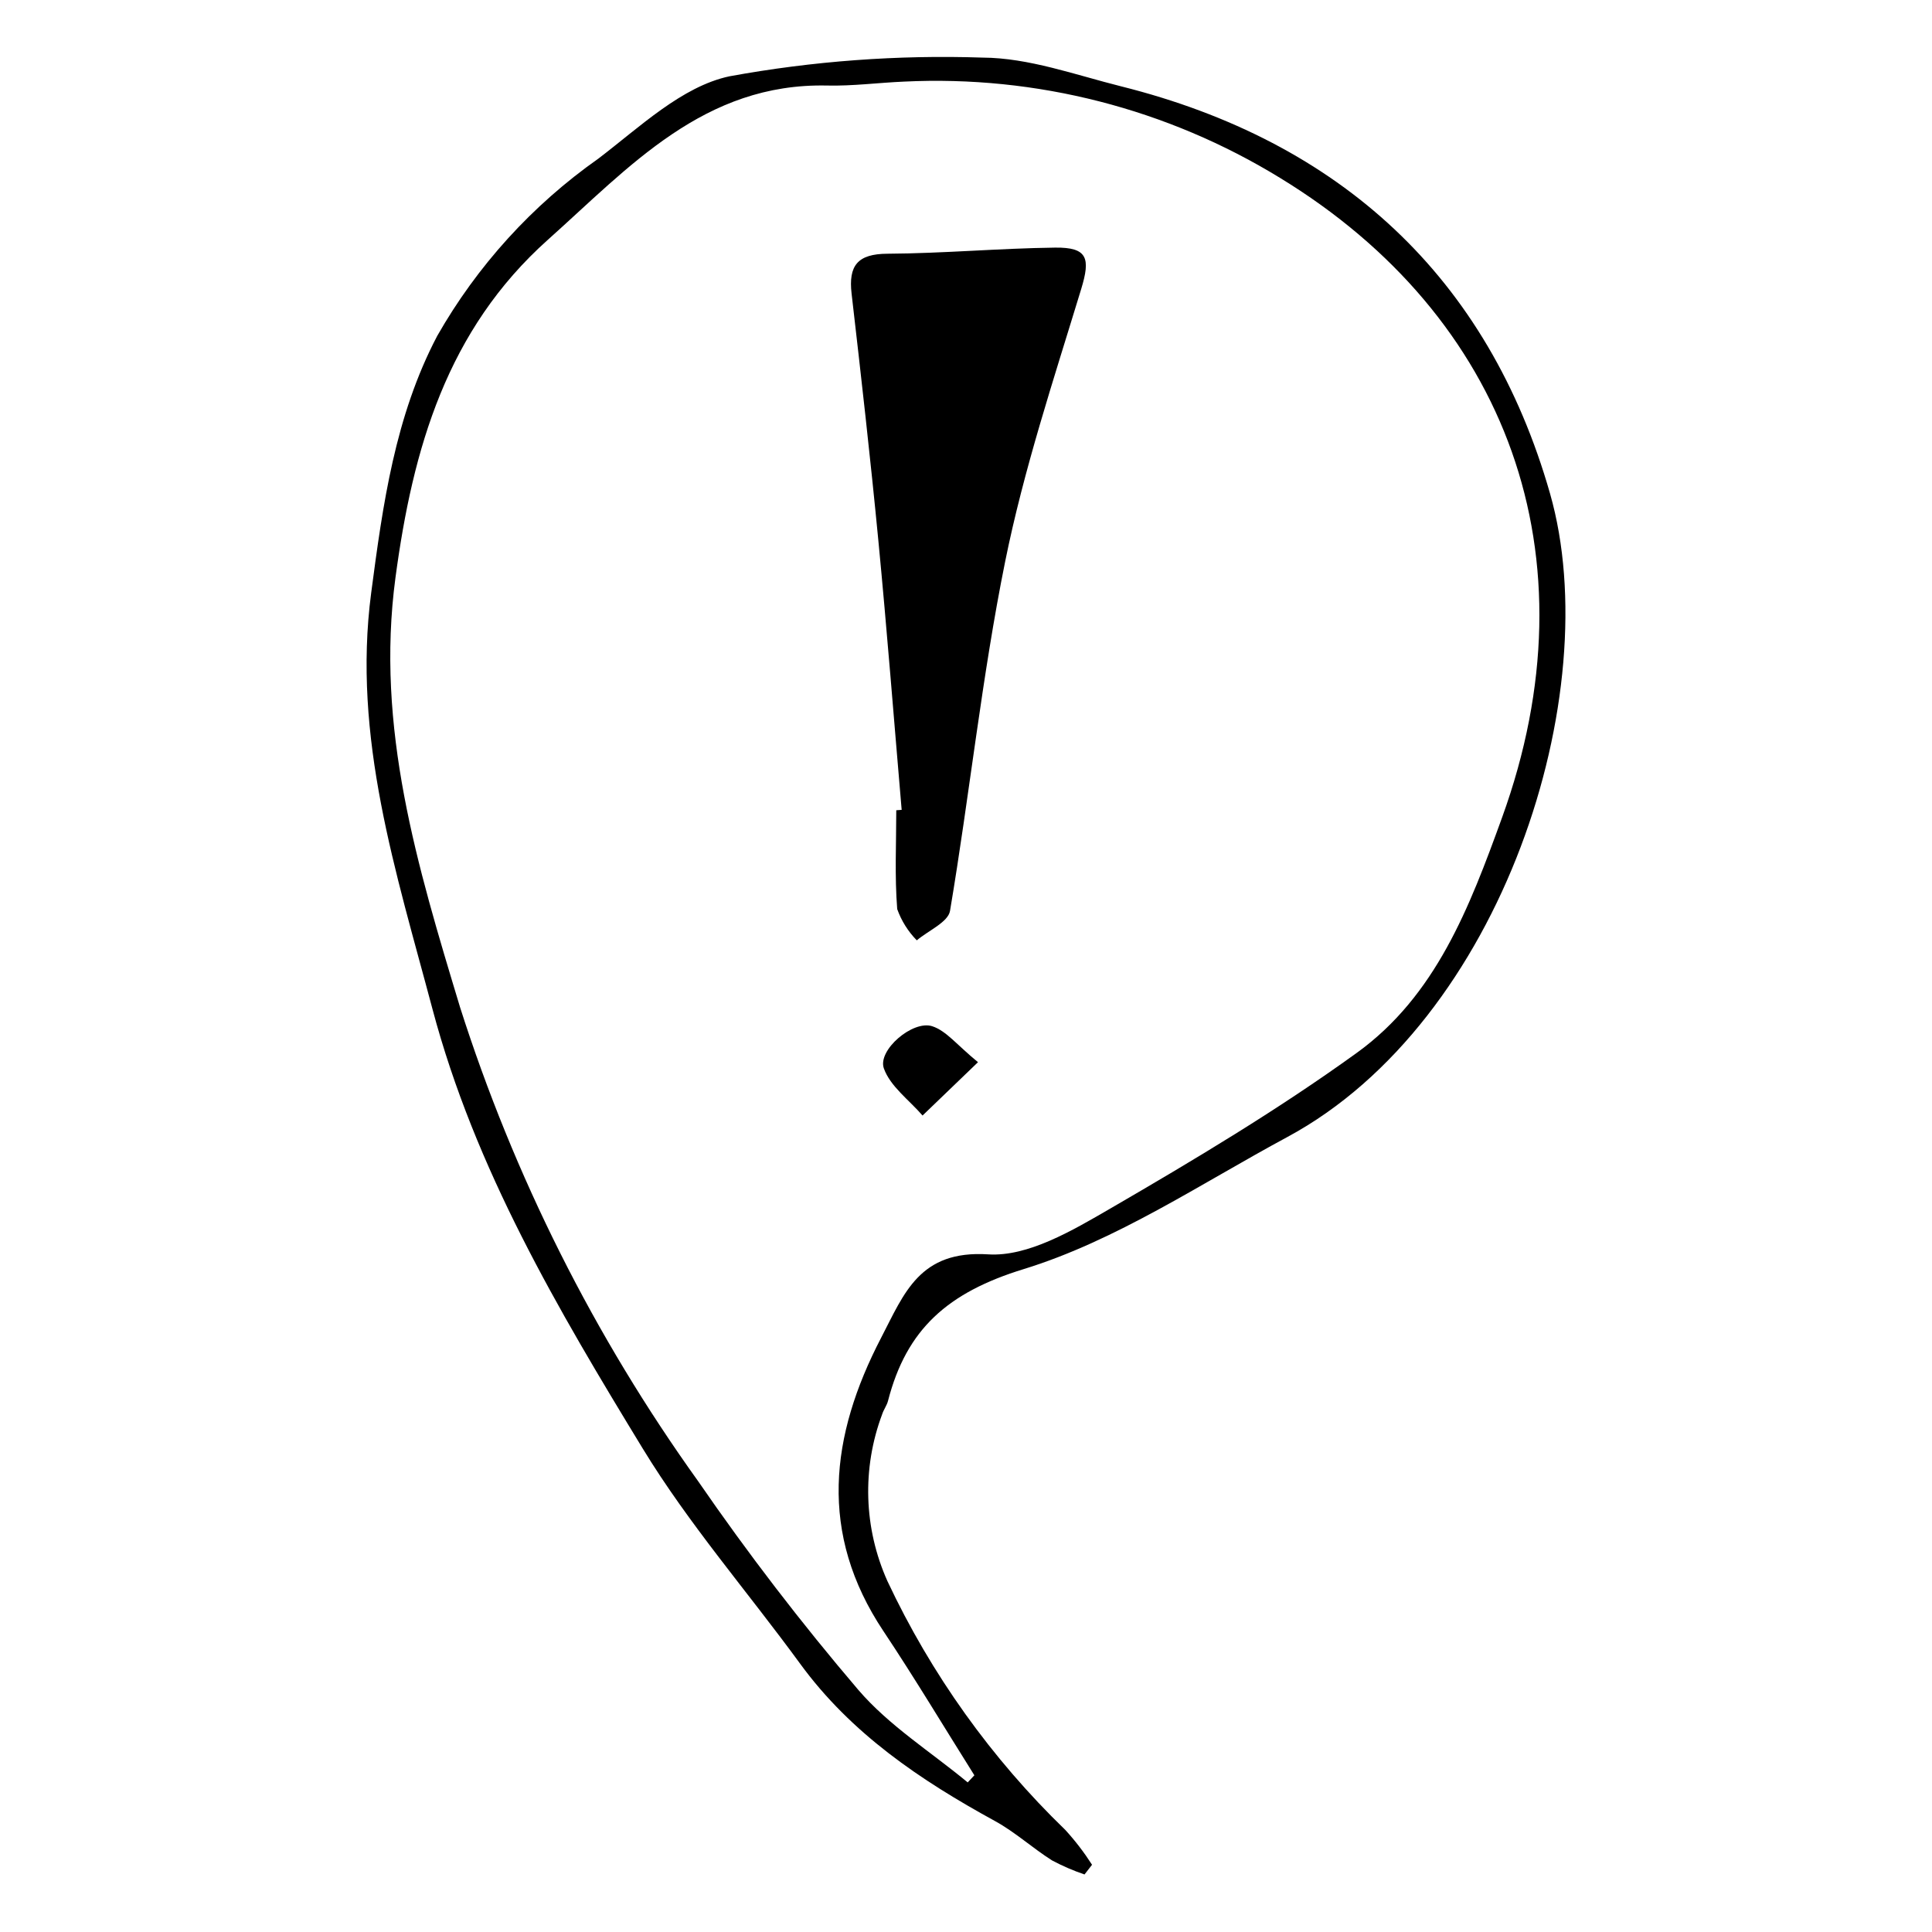
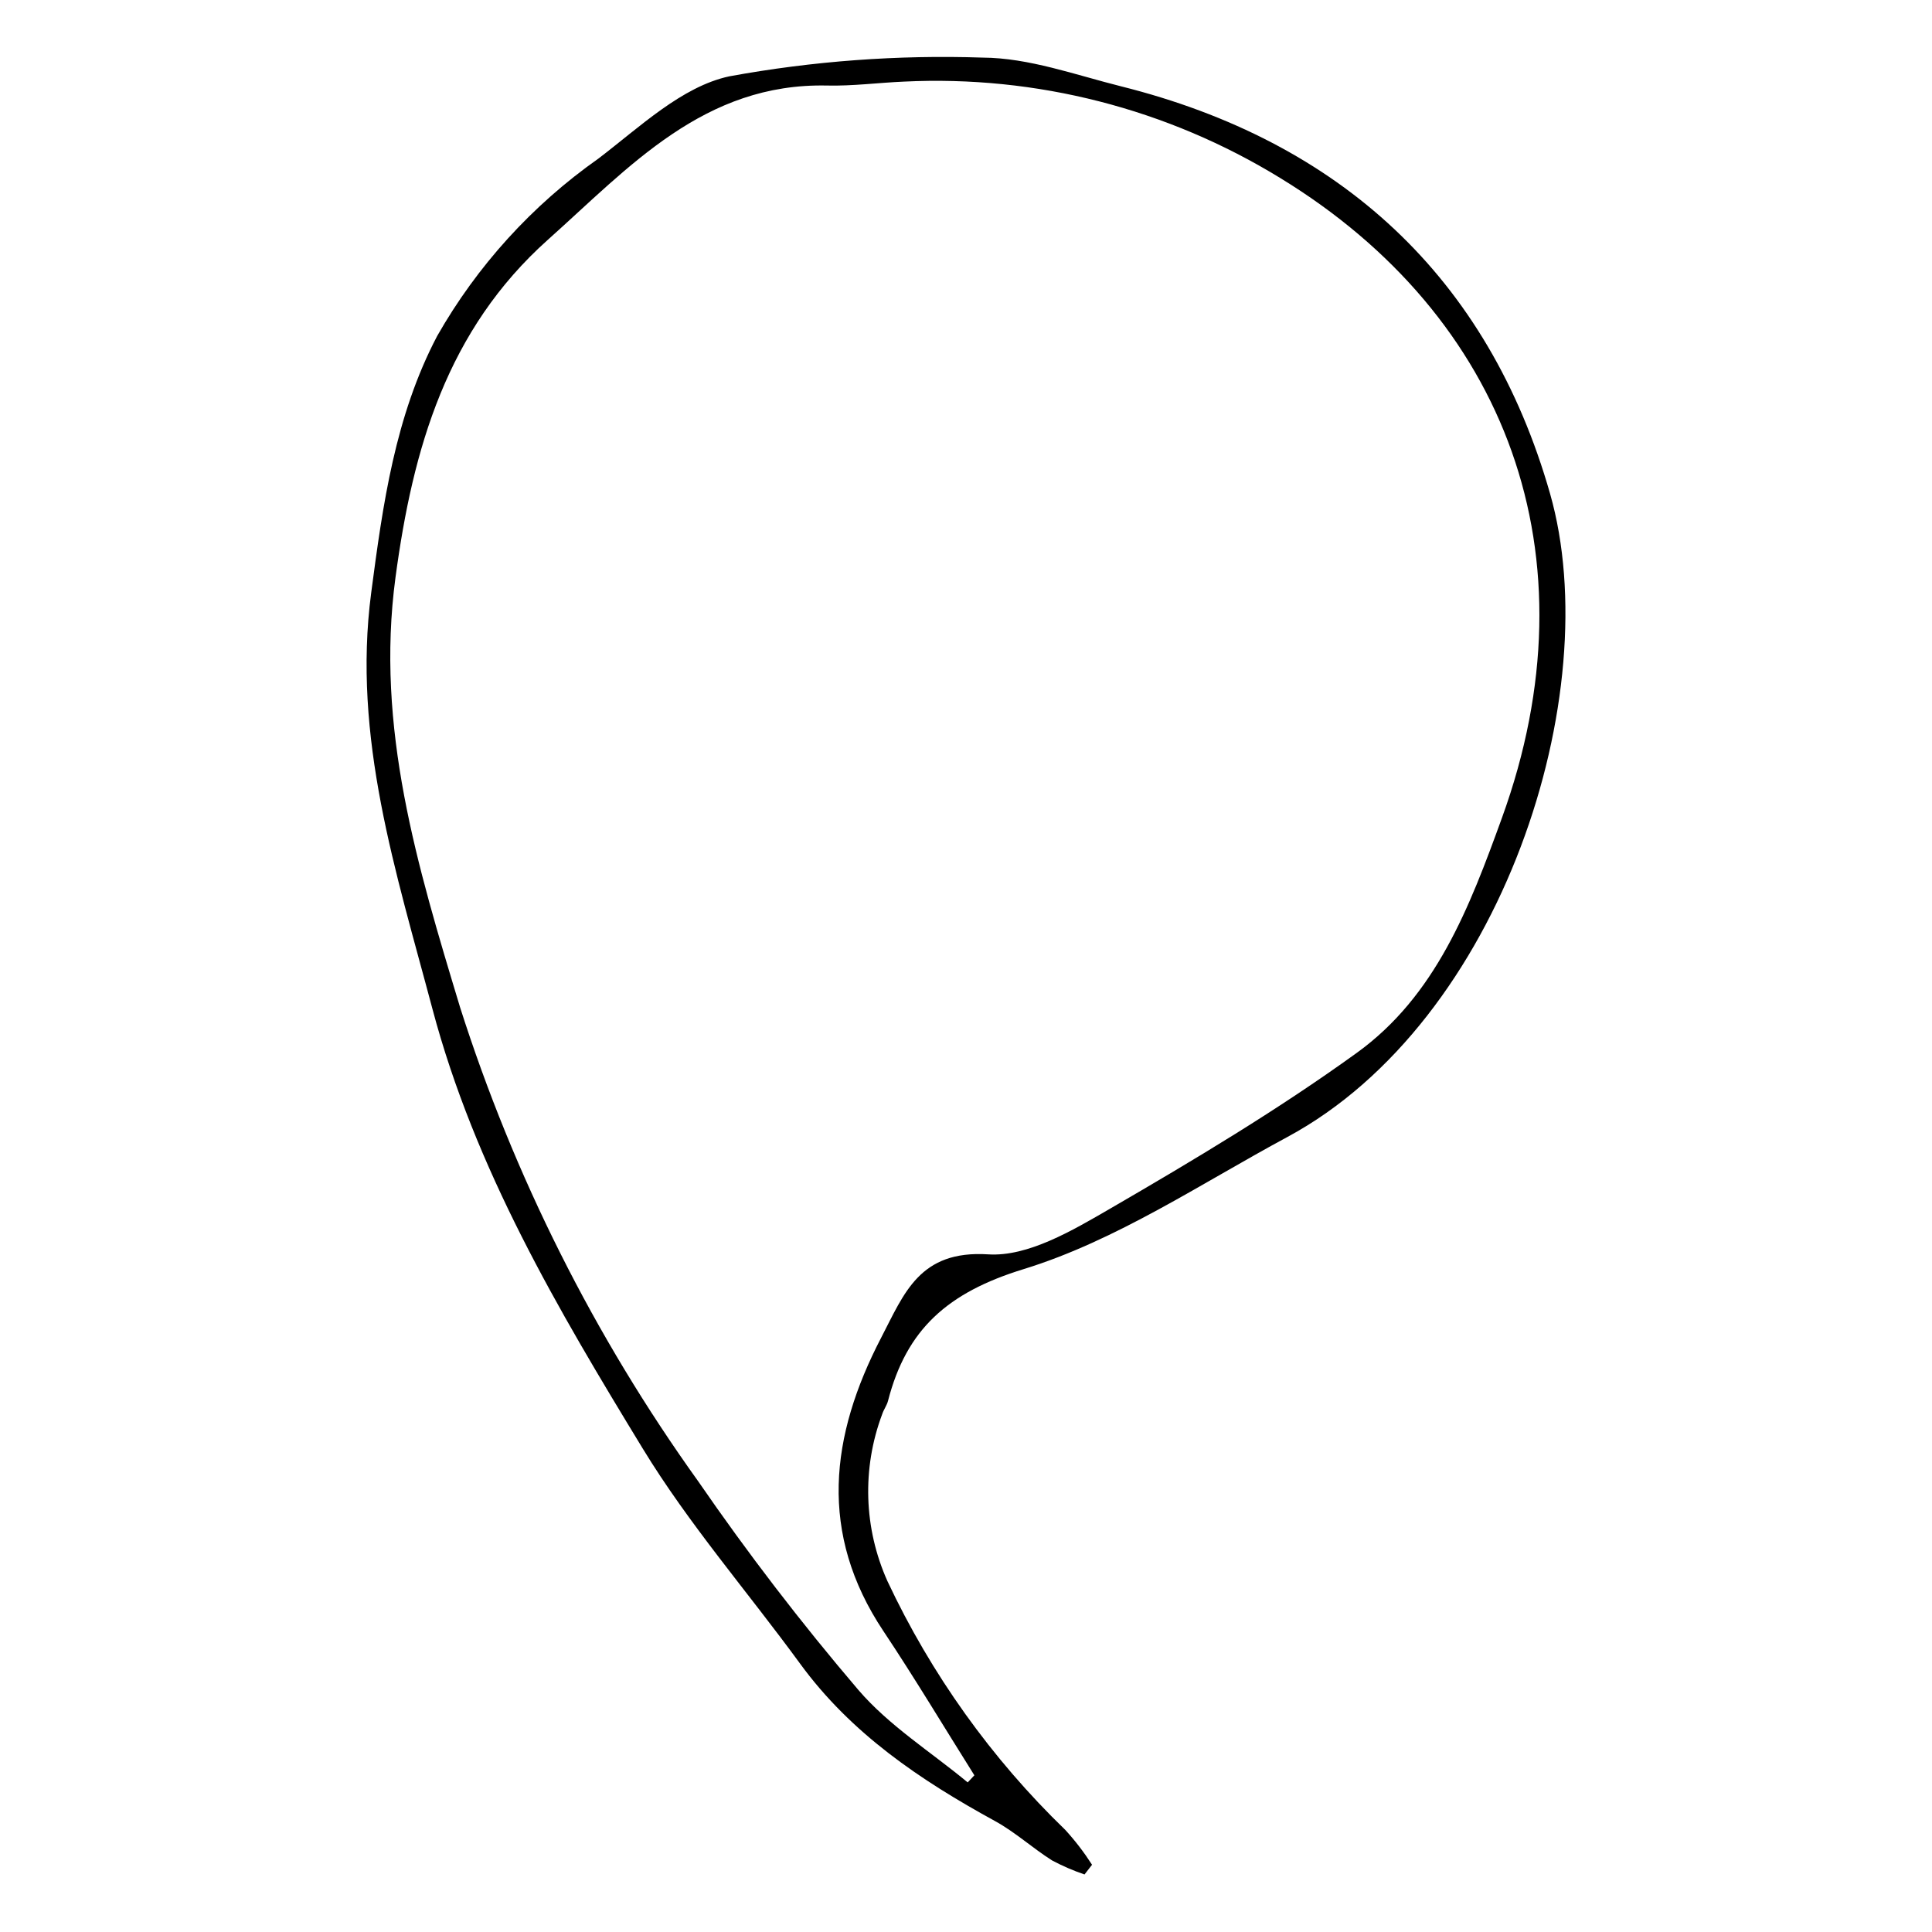
<svg xmlns="http://www.w3.org/2000/svg" fill="#000000" width="800px" height="800px" version="1.1" viewBox="144 144 512 512">
  <g>
-     <path d="m382.95 358.62c-2.039-23.801-3.891-47.621-6.18-71.398-2.102-21.824-4.574-43.613-7.09-65.395-0.859-7.441 1.57-10.539 9.477-10.586 14.82-0.086 29.633-1.434 44.457-1.621 8.66-0.109 9.383 2.859 6.922 10.945-7.281 23.934-15.223 47.82-20.164 72.277-6.18 30.578-9.418 61.742-14.605 92.539-0.508 3.016-5.762 5.234-8.809 7.82-2.309-2.356-4.078-5.18-5.188-8.285-0.691-8.68-0.25-17.453-0.25-26.191z" />
-     <path d="m403.18 425.49-14.695 14.137c-3.555-4.117-8.57-7.723-10.258-12.5-1.703-4.82 7.644-12.828 12.812-11.168 3.746 1.207 6.637 5.047 12.141 9.531z" />
    <path d="m431.41 640.75c-2.969-1.004-5.848-2.25-8.613-3.723-5.168-3.273-9.777-7.504-15.113-10.43-19.75-10.812-38.117-23.164-51.641-41.695-13.895-19.039-29.512-37-41.727-57.047-22.457-36.859-44.43-73.98-55.734-116.55-9.633-36.273-21.262-71.816-16.211-110.21 3.086-23.453 6.328-46.805 17.477-68.035v-0.004c10.605-18.621 25.191-34.676 42.715-47.012 10.926-8.32 22.125-19.113 34.699-21.812 22.141-4.055 44.656-5.719 67.152-4.965 12.238 0.062 24.531 4.57 36.664 7.609 58.176 14.566 97.328 50.605 113.7 107.93 15.133 53.004-12.672 139.84-69.609 170.51-23.004 12.391-45.344 27.465-69.922 35.023-20.105 6.184-31.02 15.914-35.914 34.906-0.316 1.23-1.16 2.32-1.547 3.539-5.387 14.352-4.887 30.246 1.391 44.23 11.586 24.664 27.562 47.012 47.156 65.953 2.613 2.863 4.977 5.945 7.07 9.215zm-53.289-64.477c-17.262-25.902-14.16-51.688-0.59-77.793 6.102-11.734 10.152-23.227 28.359-22.062 10.496 0.672 22.301-6.309 32.223-12.066 22.301-12.938 44.543-26.238 65.418-41.312 20.984-15.152 29.895-38.539 38.527-62.371 25.133-69.371 1.281-132.83-58.797-169.5-29.902-18.352-64.648-27.254-99.691-25.543-6.777 0.285-13.562 1.199-20.324 1.043-32.668-0.746-52.422 21.551-74.016 40.836-26.793 23.93-35.824 55.305-40.422 89.523-5.356 39.871 5.816 76.531 17.059 113.73l-0.004 0.004c14.328 44.973 35.637 87.418 63.148 125.77 13.184 19.156 27.355 37.617 42.453 55.309 8.133 9.484 19.227 16.426 28.984 24.516l1.77-1.883c-8.012-12.746-15.75-25.676-24.098-38.203z" />
  </g>
</svg>